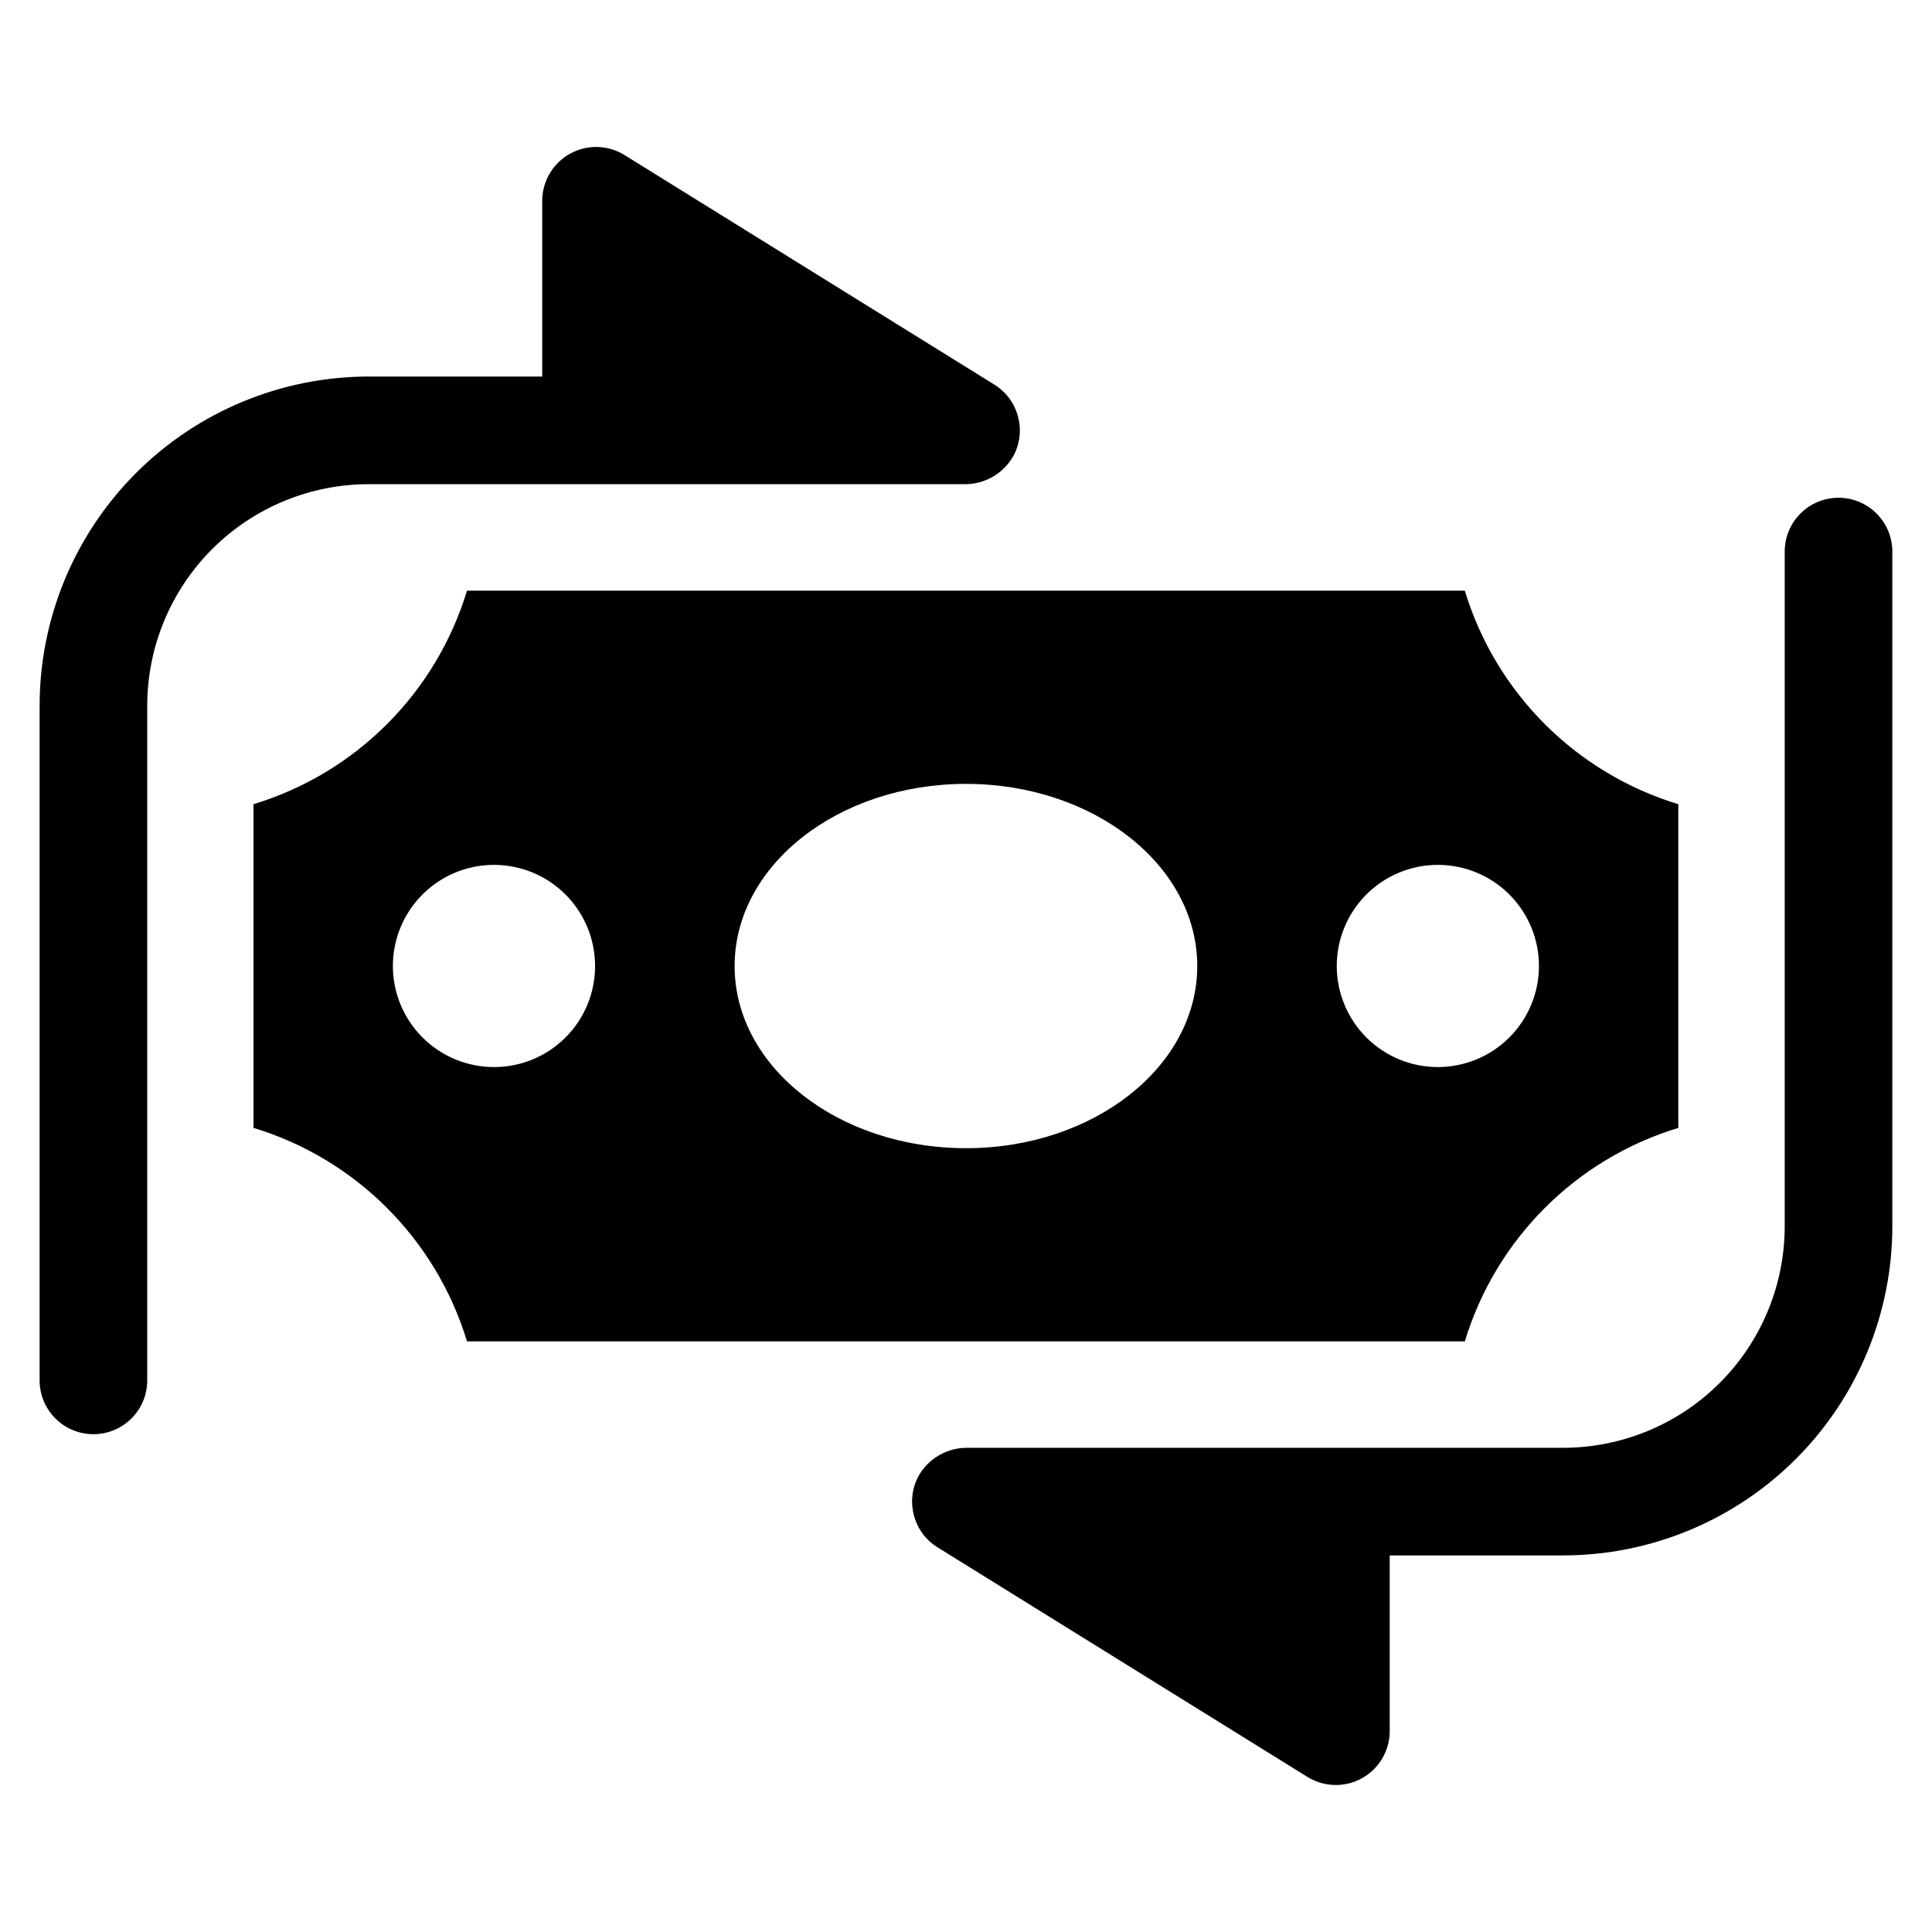
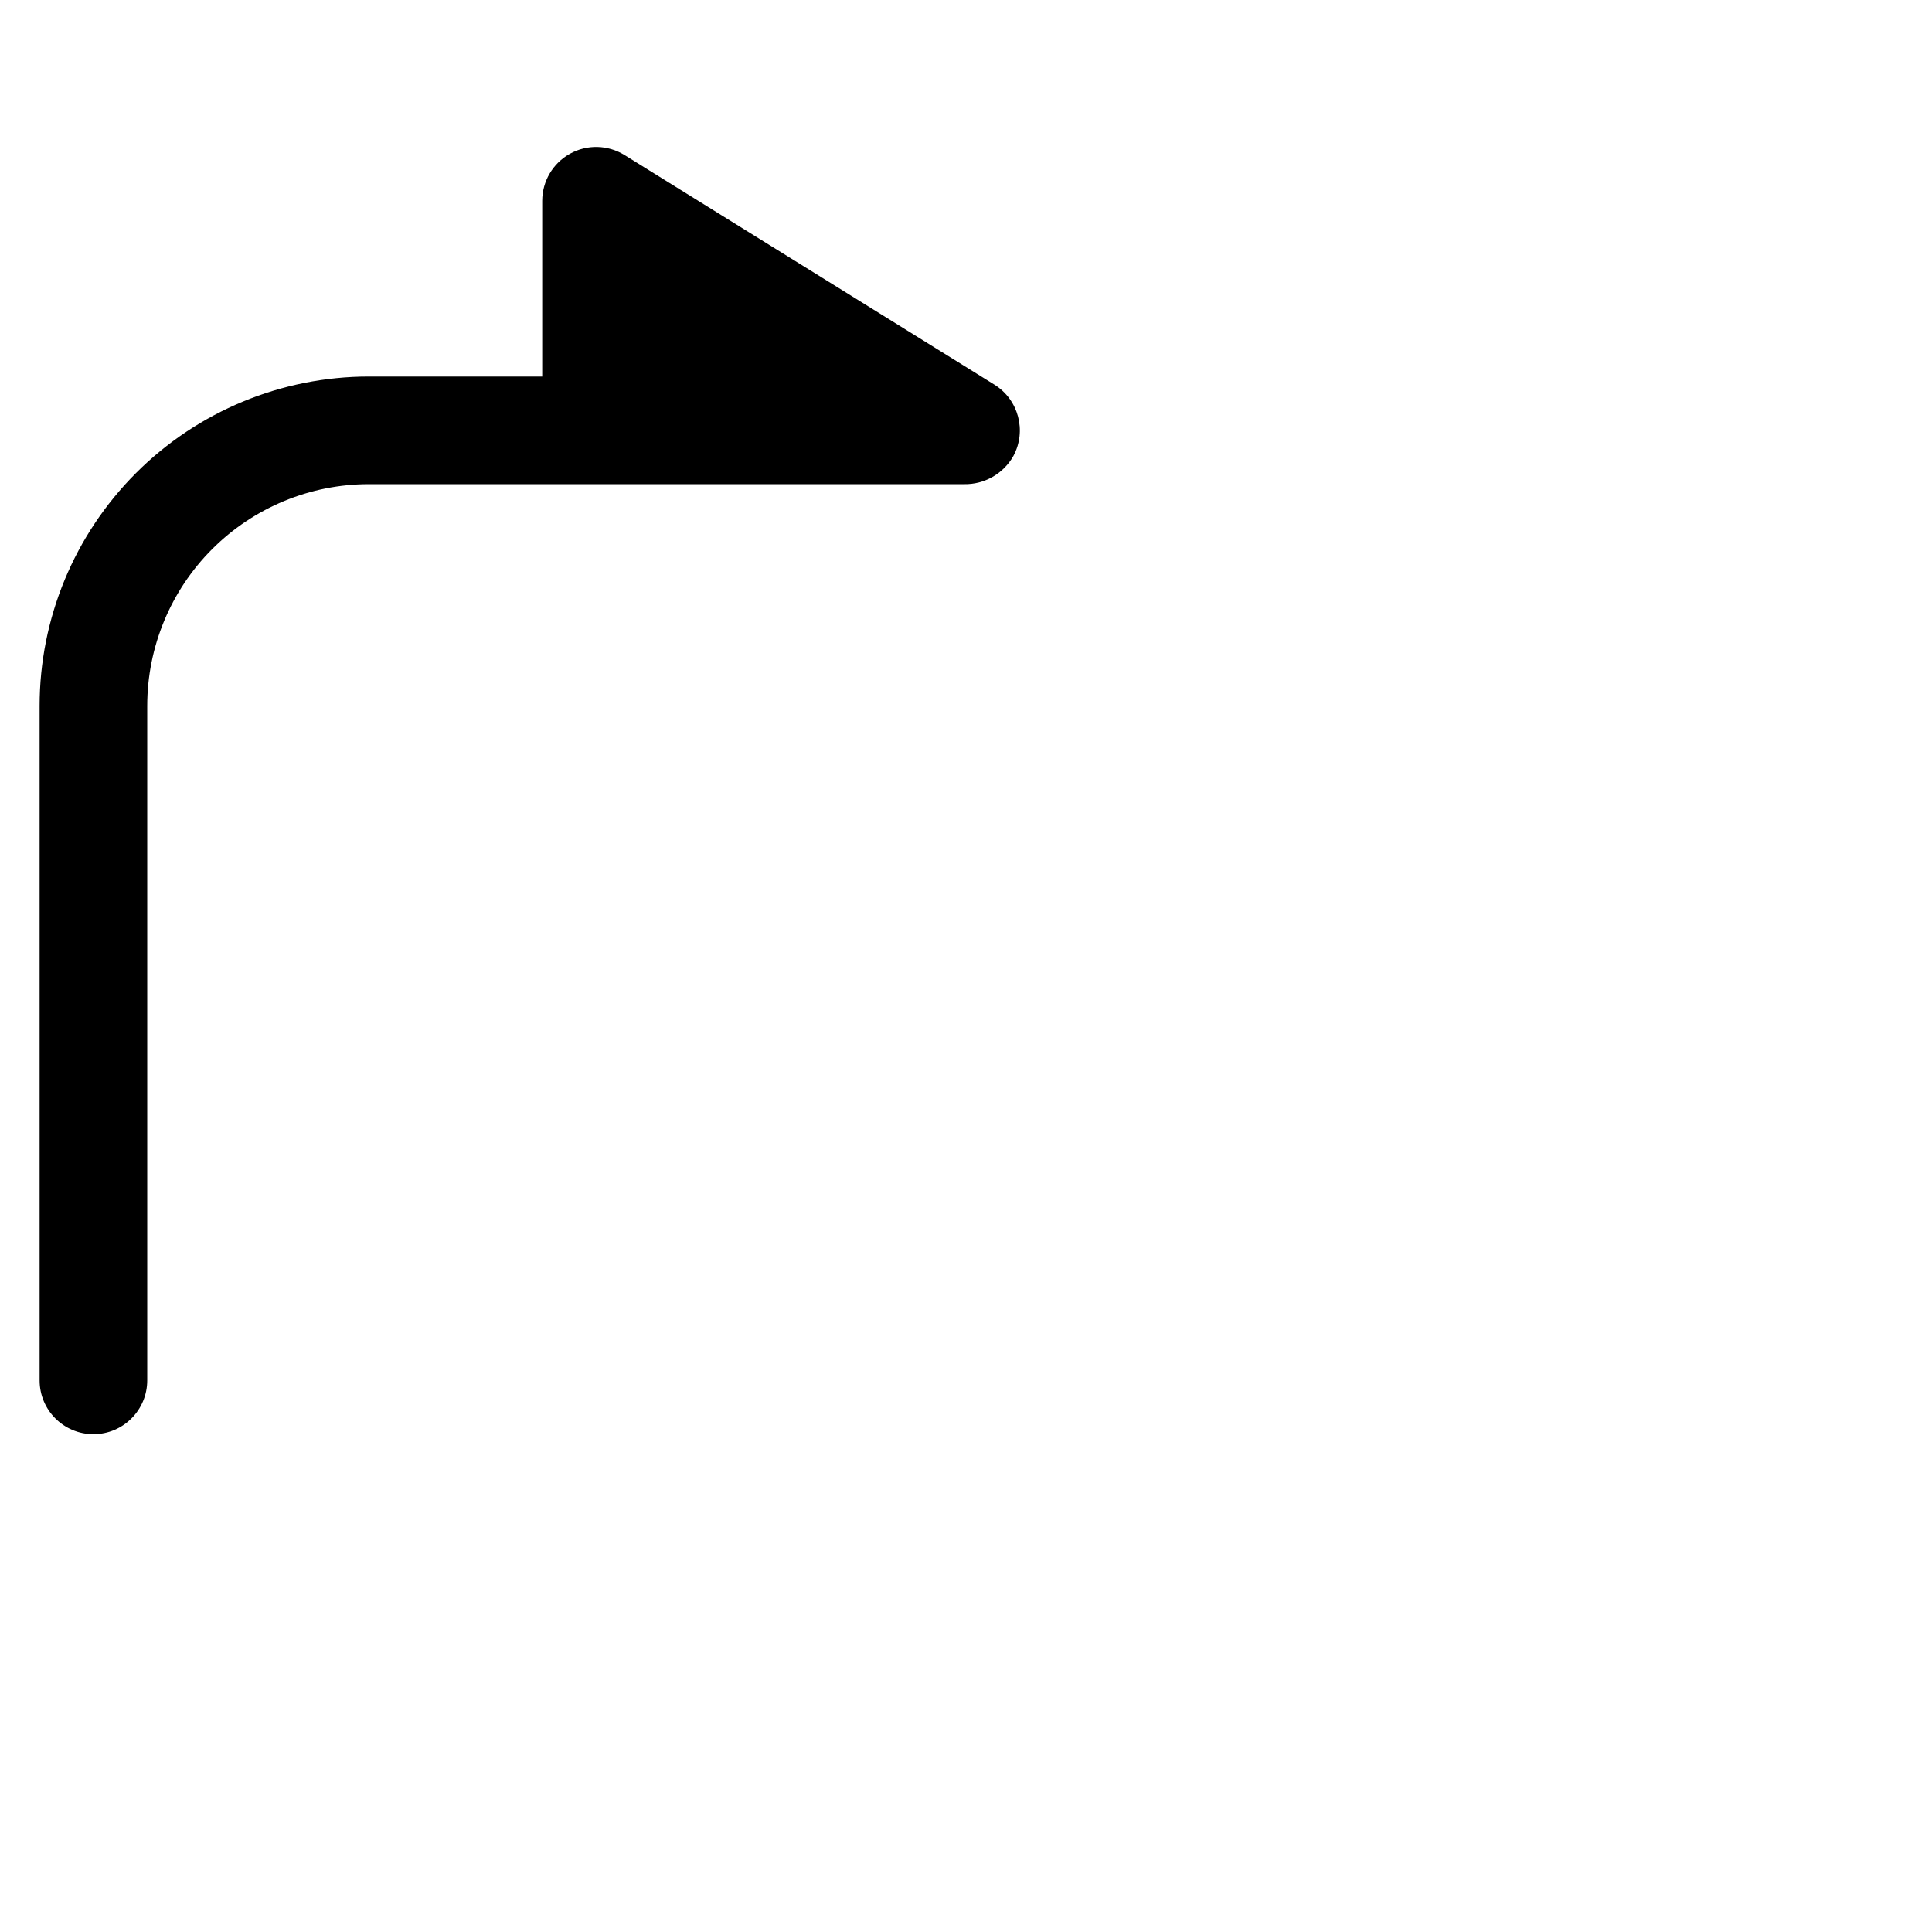
<svg xmlns="http://www.w3.org/2000/svg" fill="#000000" width="800px" height="800px" version="1.1" viewBox="144 144 512 512">
  <g>
-     <path d="m631.23 275.91c-7.875 0-14.262 6.383-14.262 14.258v178.76c0 15.582-6.188 30.527-17.207 41.547-11.02 11.016-25.965 17.207-41.547 17.207h-157.71c-2.648-0.051-5.266 0.617-7.566 1.93-2.301 1.316-4.207 3.227-5.512 5.535-3.582 6.648-1.375 14.934 5.043 18.918l98.043 60.855c4.398 2.711 9.922 2.832 14.441 0.32 4.516-2.516 7.324-7.269 7.34-12.441v-46.598h45.918c23.148 0 45.348-9.191 61.715-25.562 16.367-16.367 25.562-38.562 25.562-61.711v-178.76c0-3.781-1.504-7.41-4.18-10.082-2.672-2.676-6.301-4.176-10.082-4.176z" />
    <path d="m399.48 272.31c2.652 0.051 5.266-0.617 7.57-1.934 2.301-1.312 4.203-3.227 5.508-5.531 3.582-6.648 1.375-14.938-5.043-18.918l-98.039-60.855c-4.402-2.711-9.926-2.836-14.441-0.32-4.519 2.512-7.324 7.269-7.344 12.441v46.594h-45.918c-23.148 0-45.348 9.195-61.715 25.562-16.367 16.367-25.559 38.566-25.559 61.715v178.75c0 7.879 6.383 14.262 14.258 14.262s14.262-6.383 14.262-14.262v-178.75c0-15.582 6.191-30.527 17.207-41.547 11.02-11.02 25.965-17.207 41.547-17.207z" />
-     <path d="m588.77 442.9v-85.781c-27.117-8.238-48.34-29.461-56.578-56.578h-264.43c-8.238 27.117-29.461 48.34-56.578 56.578v85.777c27.117 8.242 48.34 29.465 56.578 56.582h264.43c8.238-27.117 29.461-48.34 56.578-56.578zm-313.84-16.117c-7.109 0.004-13.926-2.812-18.957-7.84-5.027-5.023-7.852-11.836-7.856-18.945 0-7.109 2.824-13.926 7.848-18.953 5.027-5.023 11.844-7.848 18.953-7.844 7.106 0 13.922 2.824 18.945 7.856 5.023 5.027 7.844 11.844 7.84 18.953 0.004 7.102-2.816 13.914-7.84 18.934-5.019 5.023-11.832 7.844-18.934 7.84zm125.07 21.5c-33.867 0-61.32-21.605-61.32-48.273s27.449-48.273 61.32-48.273c33.832 0 61.285 21.605 61.285 48.273s-27.453 48.273-61.285 48.273zm98.254-48.273c-0.004-7.109 2.816-13.926 7.84-18.953 5.023-5.031 11.84-7.856 18.945-7.856 7.109-0.004 13.926 2.82 18.953 7.844 5.023 5.027 7.848 11.844 7.848 18.953-0.004 7.109-2.828 13.922-7.856 18.945-5.031 5.027-11.848 7.844-18.957 7.84-7.098-0.004-13.906-2.828-18.926-7.848-5.019-5.019-7.844-11.828-7.848-18.926z" />
  </g>
</svg>